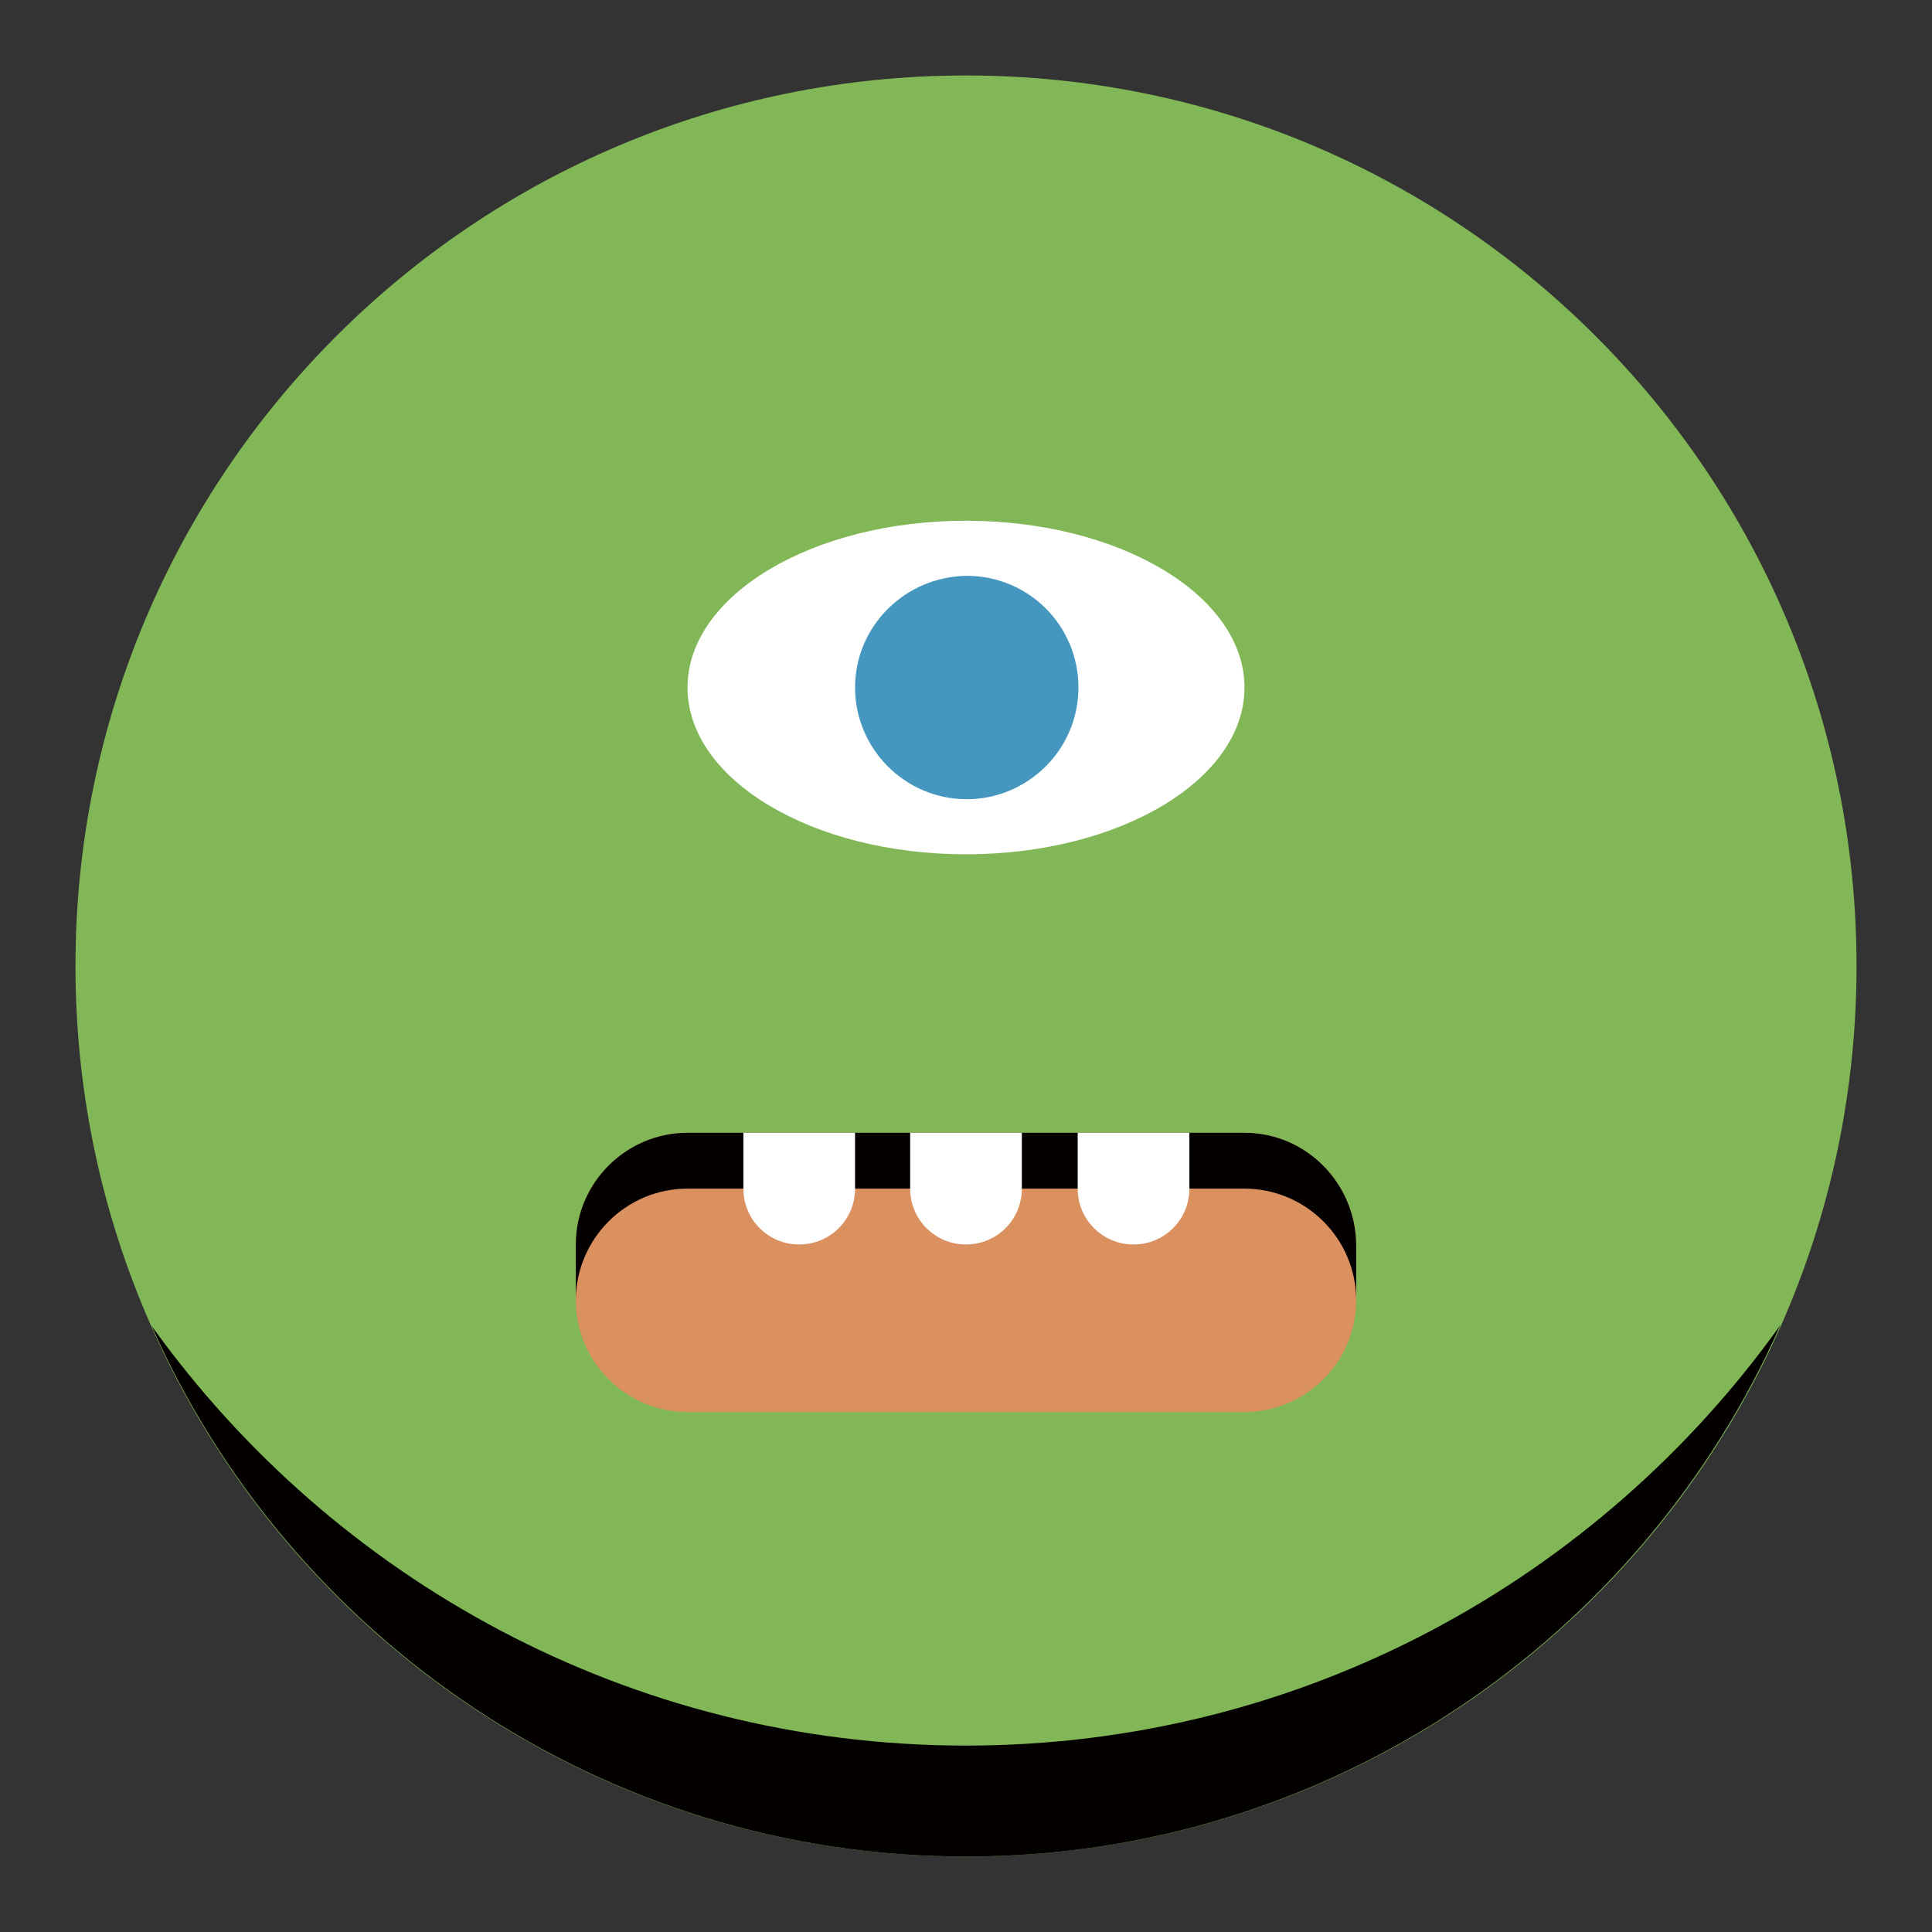
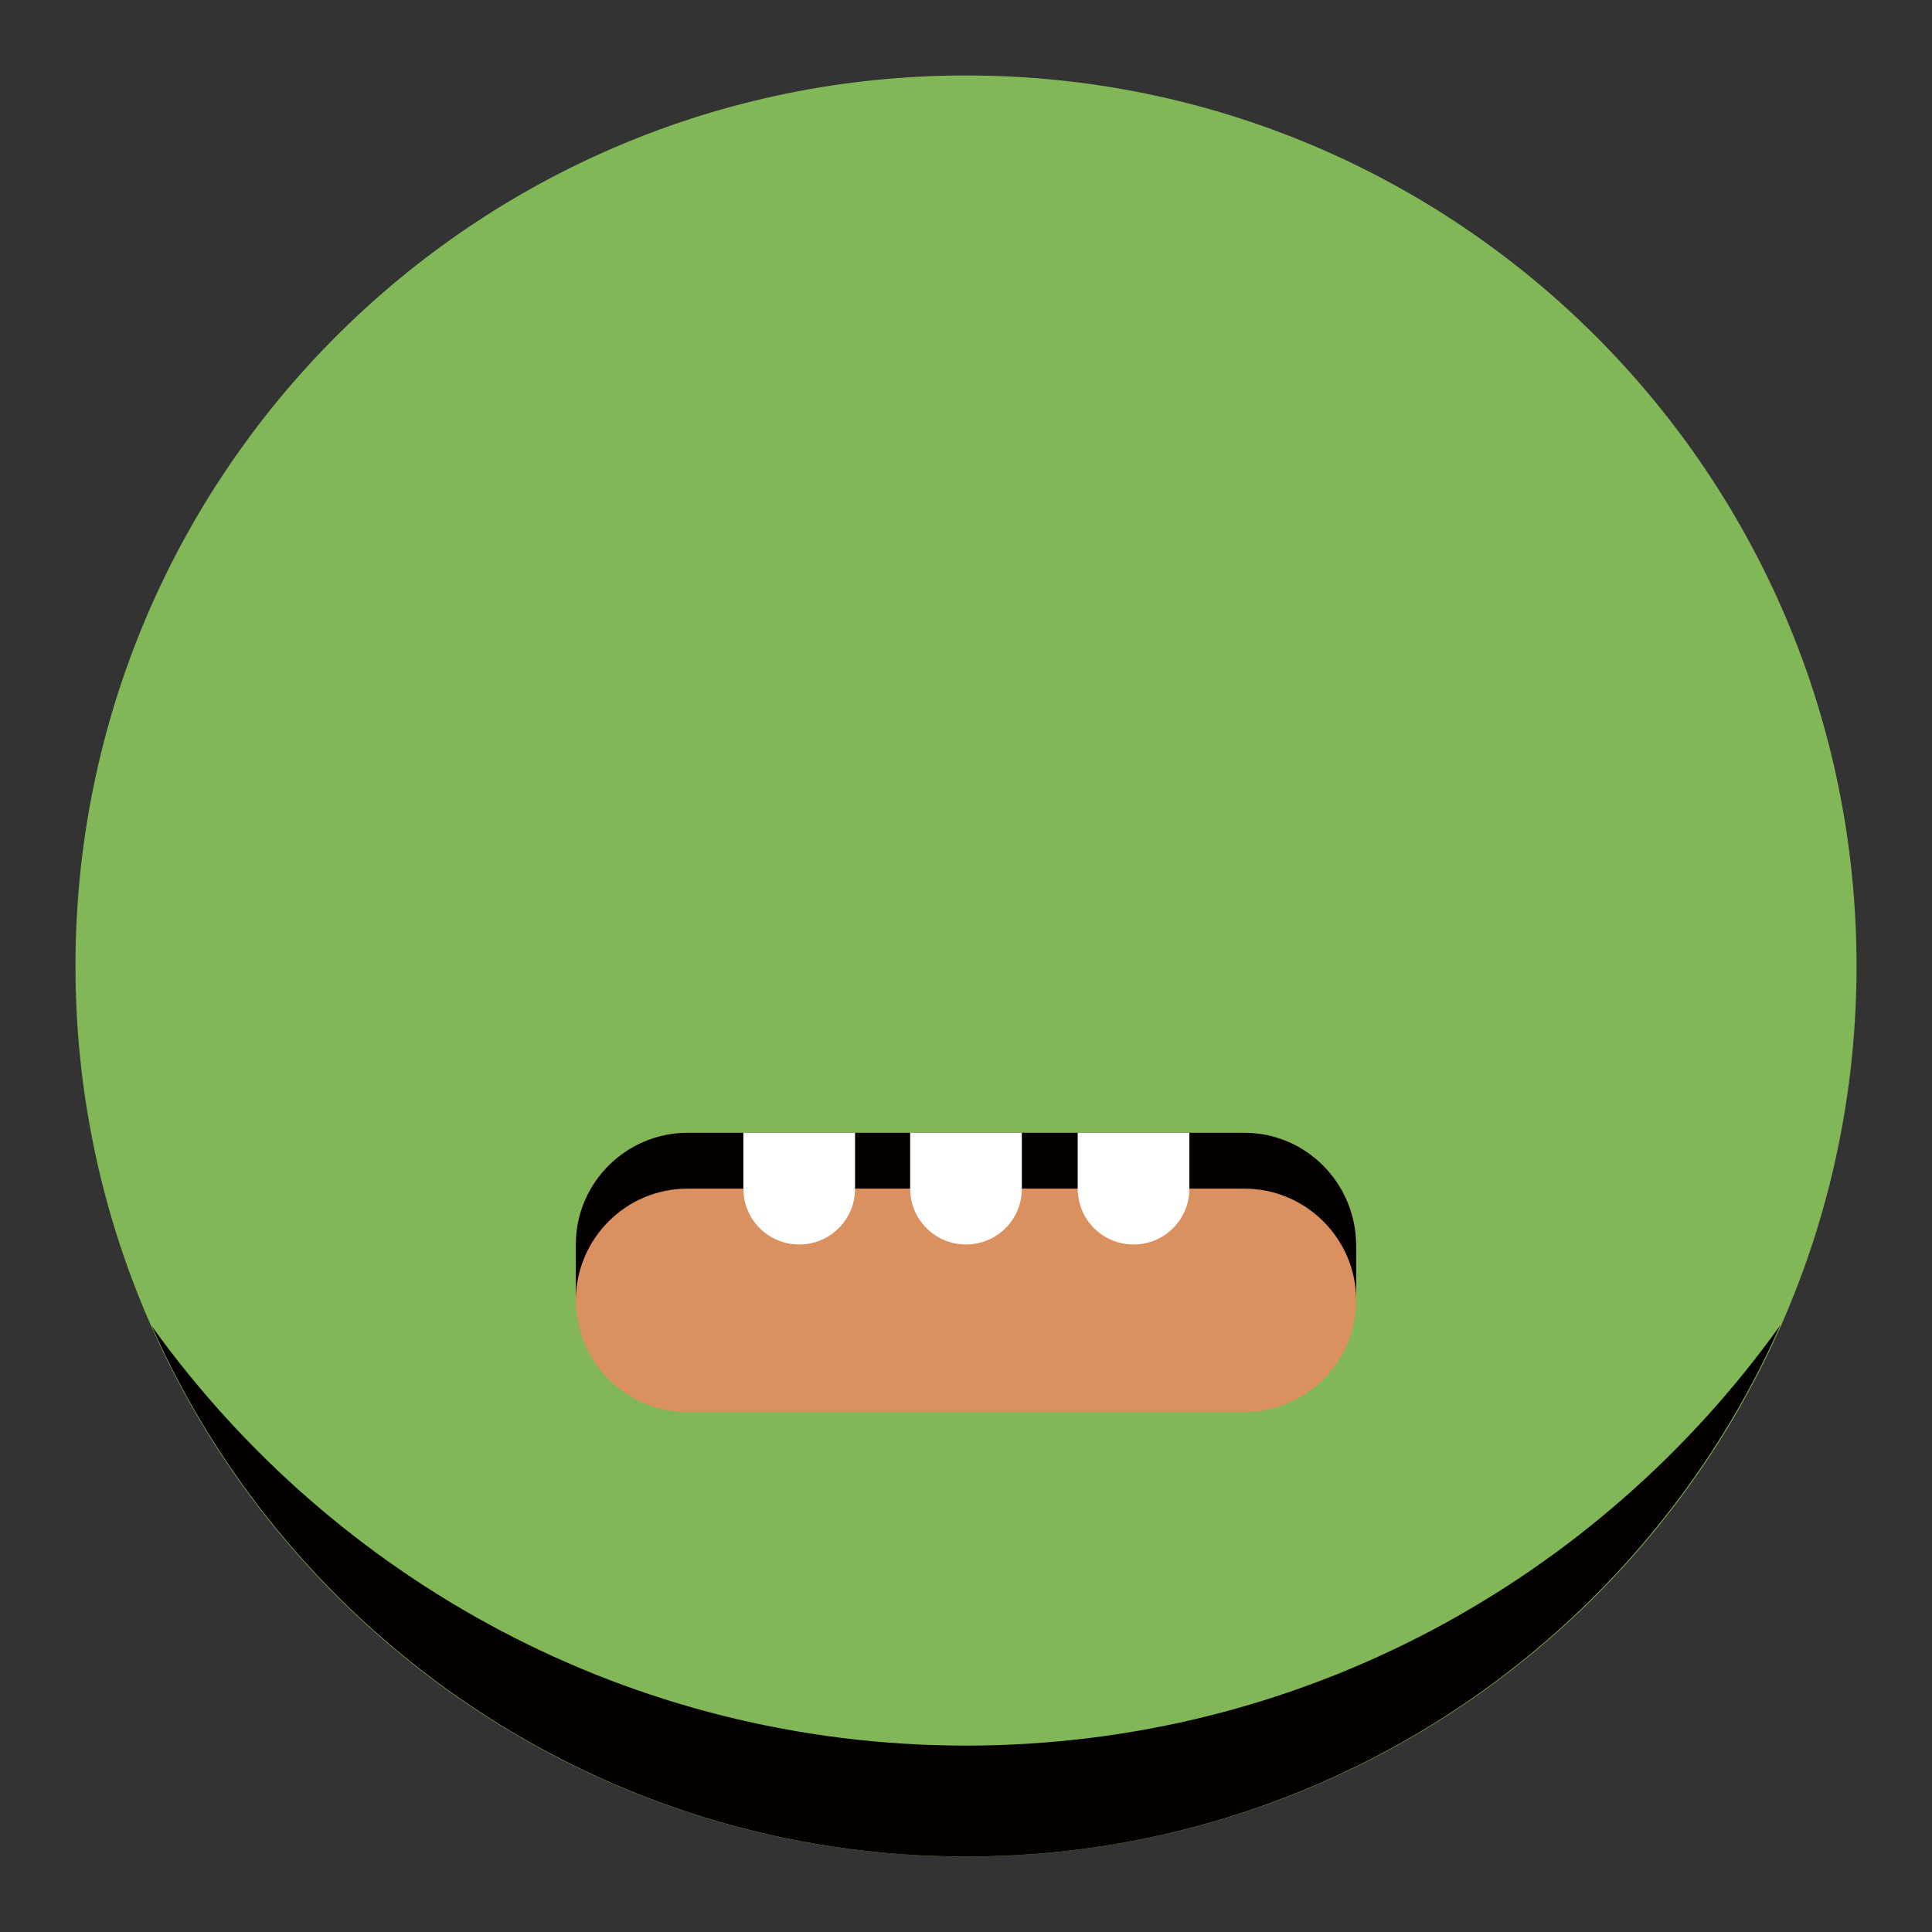
<svg xmlns="http://www.w3.org/2000/svg" version="1.1" x="0px" y="0px" viewBox="0 0 256 256" enable-background="new 0 0 256 256" xml:space="preserve">
  <rect x="0" y="0" width="256" height="256" fill="#333333" stroke="none" />
  <g>
    <path fill="#81b756" d="M10,128c0,65.2,52.8,118,118,118c65.2,0,118-52.8,118-118c0-65.2-52.8-118-118-118C62.8,10,10,62.8,10,128z " />
-     <path fill="#ffffff" d="M91.1,91.1c0,12.2,16.5,22.1,36.9,22.1c20.4,0,36.9-9.9,36.9-22.1S148.4,69,128,69 C107.6,69,91.1,78.9,91.1,91.1z" />
-     <path fill="#4697c0" d="M113.3,91.1c0,8.1,6.6,14.8,14.8,14.8c8.1,0,14.8-6.6,14.8-14.8s-6.6-14.8-14.8-14.8 C119.9,76.4,113.3,83,113.3,91.1z" />
    <path fill="#040000" d="M128,231.3c-44.5,0-83.8-22-107.9-55.6C38.4,217,79.8,246,128,246c48.2,0,89.6-29,107.9-70.4 C211.8,209.3,172.5,231.3,128,231.3z" />
    <path fill="#db915f" d="M164.9,150.1H91.1c-8.1,0-14.8,6.6-14.8,14.8v7.4c0,8.1,6.6,14.8,14.8,14.8h73.8c8.1,0,14.8-6.6,14.8-14.8 v-7.4C179.6,156.7,173,150.1,164.9,150.1z" />
    <path fill="#040000" d="M164.9,150.1H91.1c-8.1,0-14.8,6.6-14.8,14.8v7.4c0-8.1,6.6-14.8,14.8-14.8h73.8c8.1,0,14.8,6.6,14.8,14.8 v-7.4C179.6,156.7,173,150.1,164.9,150.1z" />
-     <path fill="#ffffff" d="M98.5,157.5c0,4.1,3.3,7.4,7.4,7.4s7.4-3.3,7.4-7.4v-7.4H98.5V157.5z M120.6,157.5c0,4.1,3.3,7.4,7.4,7.4 s7.4-3.3,7.4-7.4v-7.4h-14.8V157.5z M142.8,150.1v7.4c0,4.1,3.3,7.4,7.4,7.4s7.4-3.3,7.4-7.4v-7.4H142.8z" />
+     <path fill="#ffffff" d="M98.5,157.5c0,4.1,3.3,7.4,7.4,7.4s7.4-3.3,7.4-7.4v-7.4H98.5V157.5z M120.6,157.5c0,4.1,3.3,7.4,7.4,7.4 s7.4-3.3,7.4-7.4v-7.4h-14.8V157.5M142.8,150.1v7.4c0,4.1,3.3,7.4,7.4,7.4s7.4-3.3,7.4-7.4v-7.4H142.8z" />
  </g>
</svg>